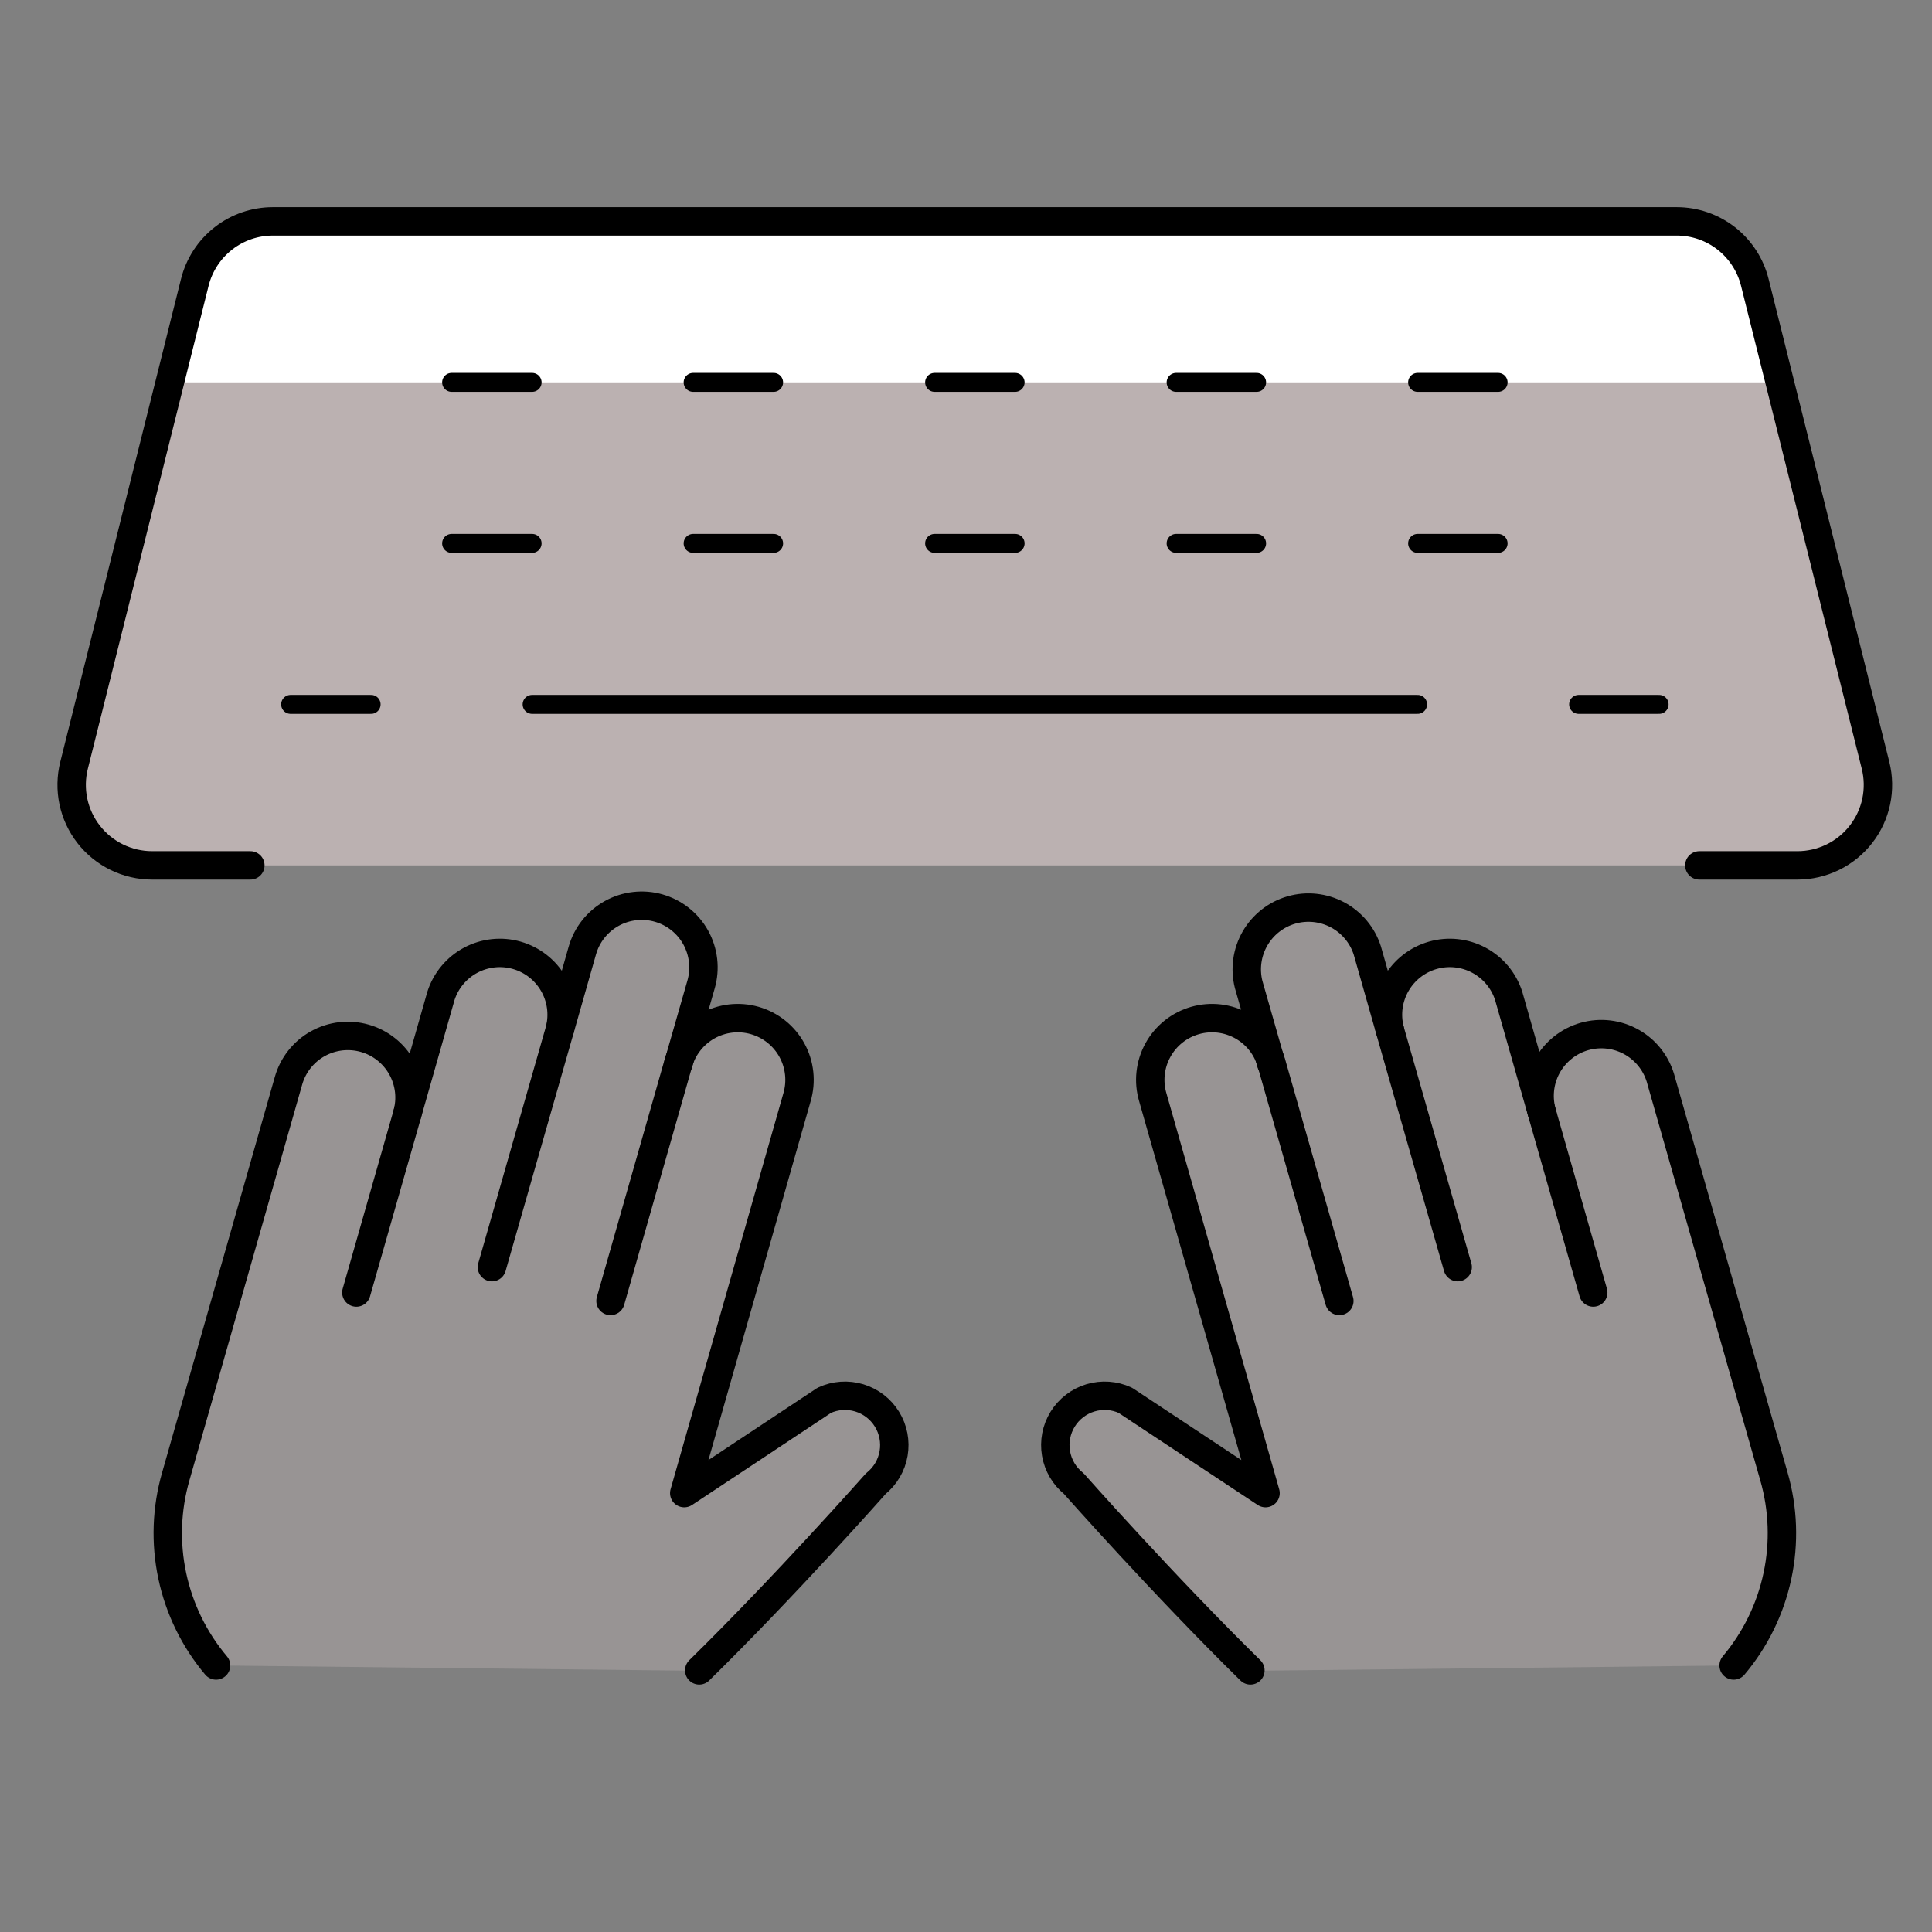
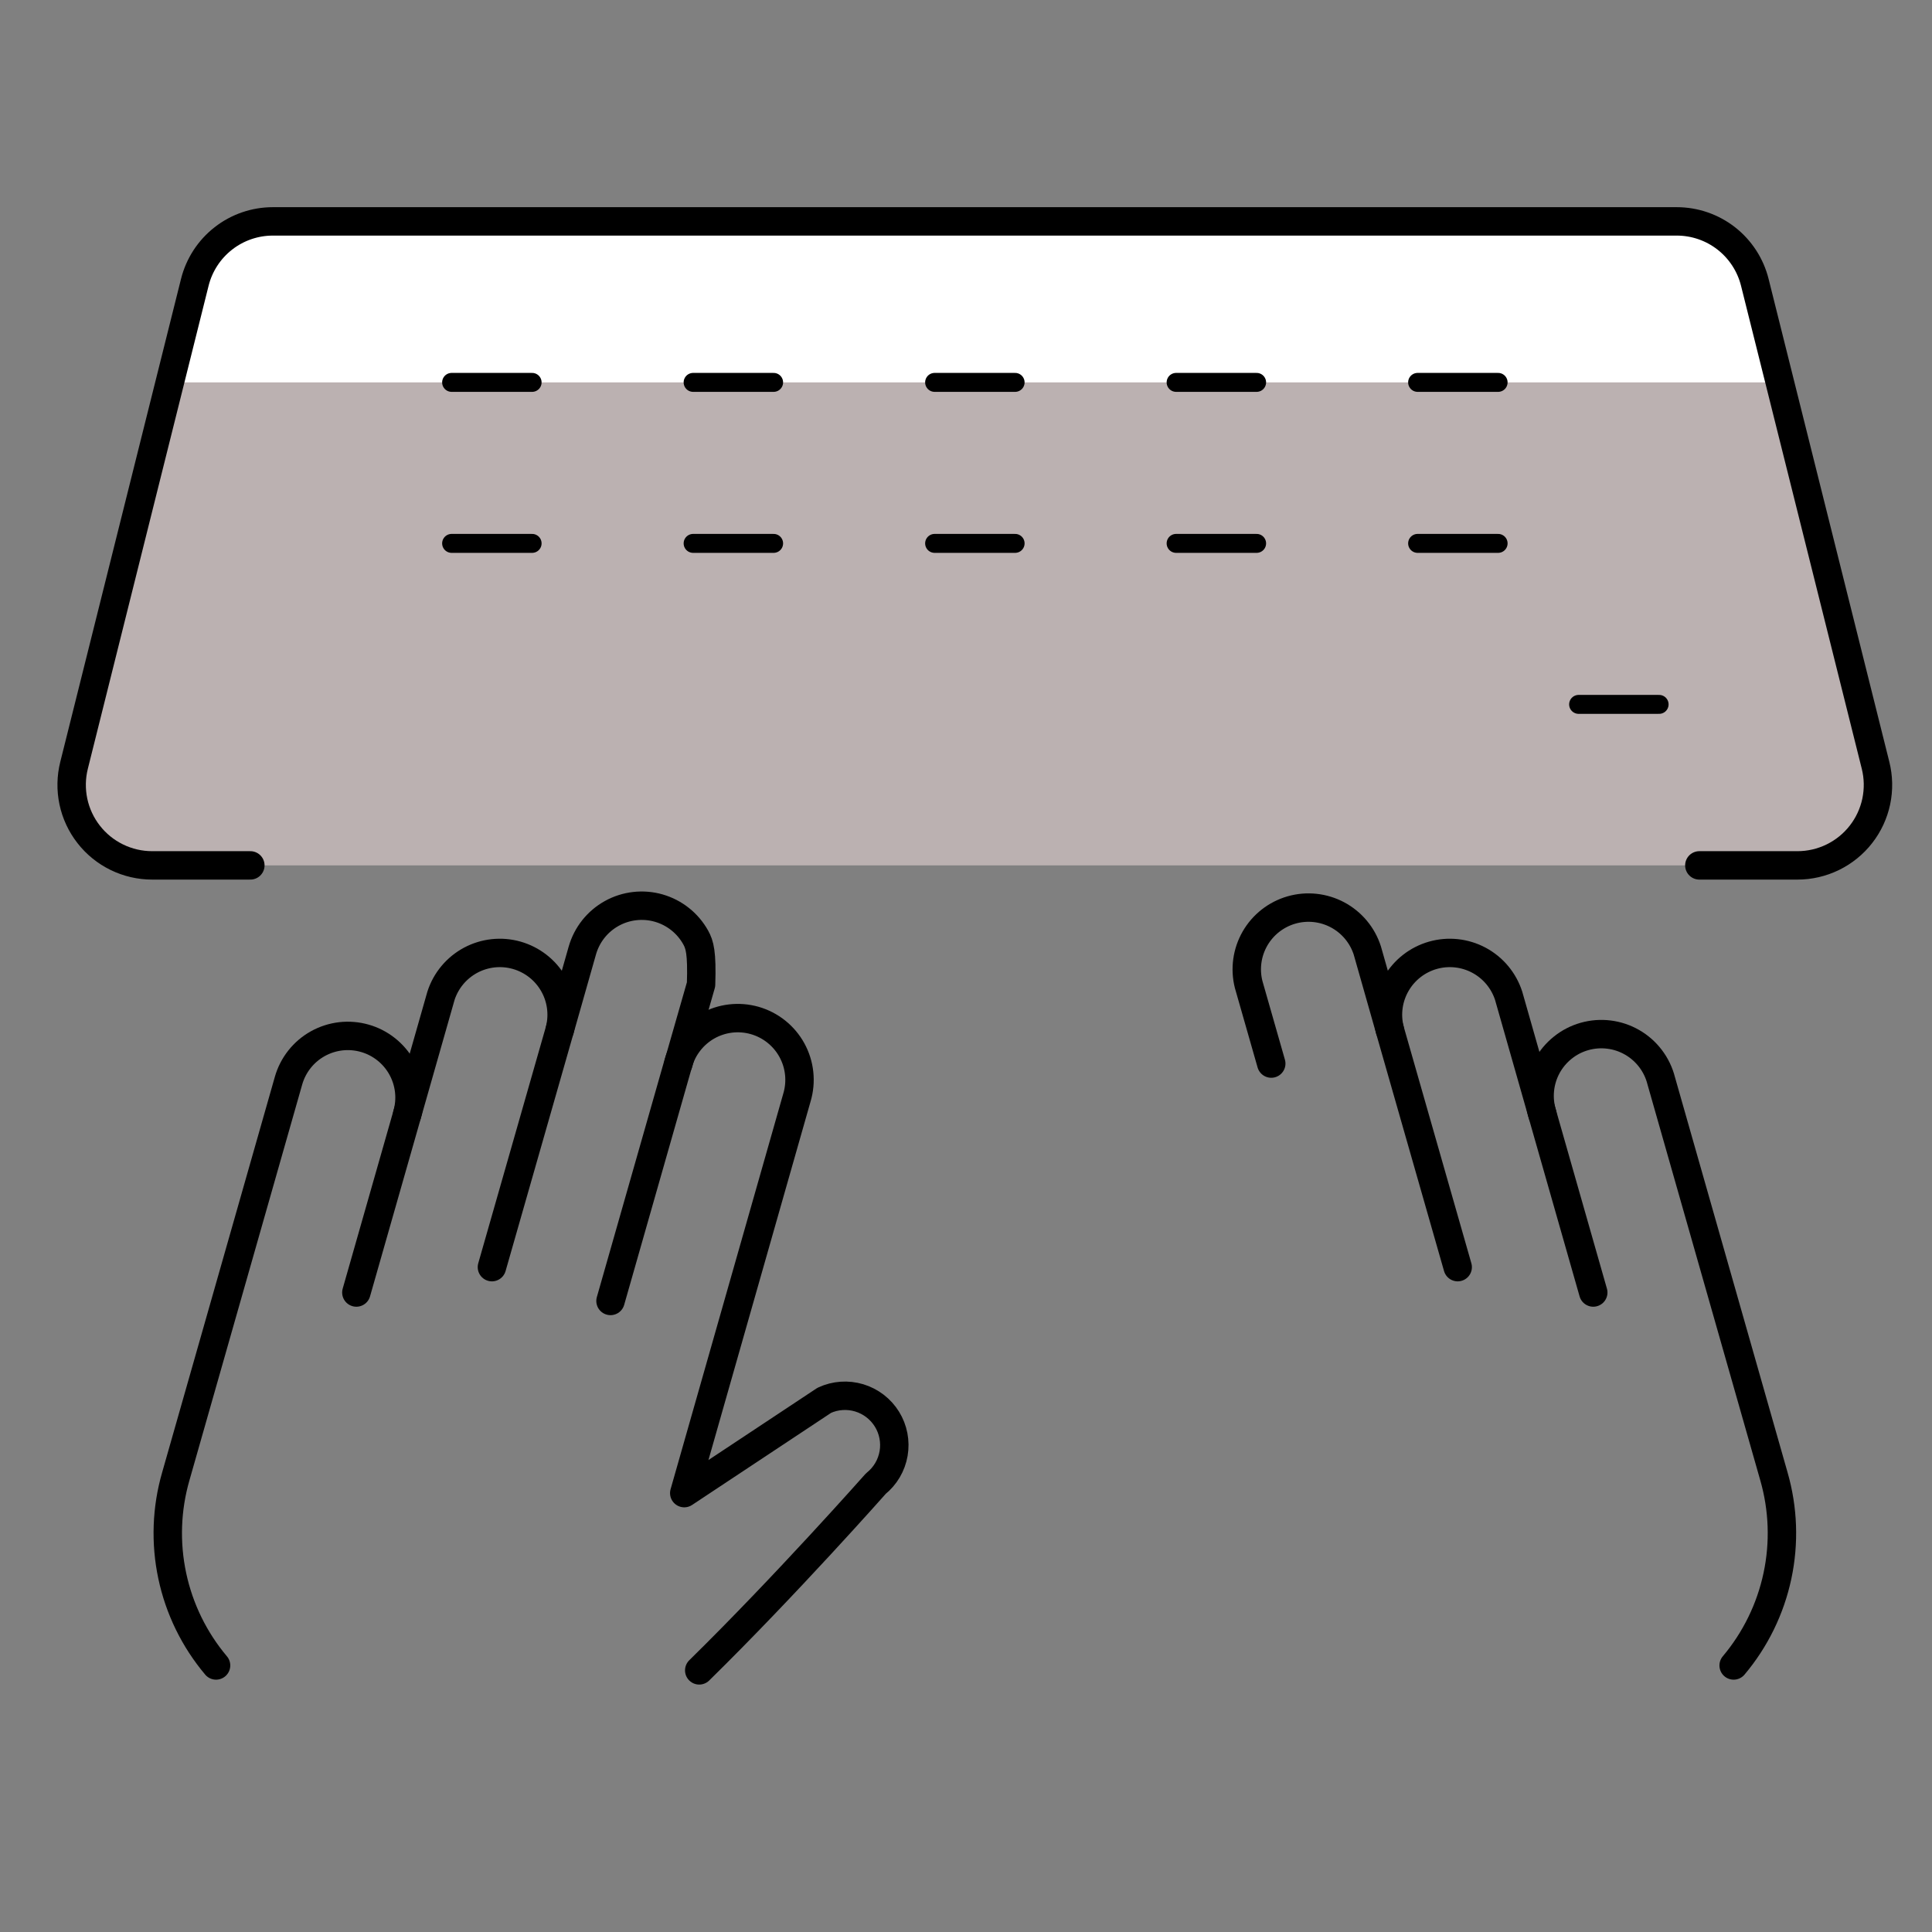
<svg xmlns="http://www.w3.org/2000/svg" width="102" height="102" viewBox="0 0 102 102" fill="none">
  <rect x="0" y="0" width="102" height="102" fill="#808080" stroke="none" />
  <path d="M8.032 45.688C7.386 45.688 6.749 45.54 6.168 45.257C5.587 44.973 5.079 44.562 4.682 44.052C4.284 43.543 4.008 42.95 3.874 42.318C3.741 41.686 3.753 41.031 3.91 40.405L10.285 14.905C10.515 13.986 11.046 13.17 11.793 12.587C12.539 12.004 13.46 11.688 14.407 11.688H88.523C89.47 11.688 90.391 12.004 91.138 12.587C91.884 13.17 92.415 13.986 92.645 14.905L99.02 40.405C99.177 41.031 99.189 41.686 99.056 42.318C98.922 42.95 98.646 43.543 98.248 44.052C97.851 44.562 97.343 44.973 96.762 45.257C96.181 45.54 95.544 45.688 94.898 45.688H8.032Z" fill="#BBB1B1" />
  <path d="M93.968 20.188L92.65 14.905C92.42 13.986 91.889 13.17 91.142 12.587C90.395 12.004 89.475 11.688 88.528 11.688H14.408C13.46 11.688 12.54 12.004 11.793 12.587C11.046 13.17 10.515 13.986 10.285 14.905L8.968 20.188H93.968Z" fill="white" />
  <path d="M13.217 45.688H8.032C7.386 45.688 6.749 45.54 6.168 45.257C5.587 44.973 5.079 44.562 4.682 44.052C4.284 43.543 4.008 42.95 3.874 42.318C3.741 41.686 3.753 41.031 3.91 40.405L10.285 14.905C10.515 13.986 11.046 13.17 11.793 12.587C12.539 12.004 13.46 11.688 14.407 11.688H88.523C89.47 11.688 90.391 12.004 91.138 12.587C91.884 13.17 92.415 13.986 92.645 14.905L99.02 40.405C99.177 41.031 99.189 41.686 99.056 42.318C98.922 42.95 98.646 43.543 98.248 44.052C97.851 44.562 97.343 44.973 96.762 45.257C96.181 45.54 95.544 45.688 94.898 45.688H89.717" stroke="black" stroke-width="1.5" stroke-linecap="round" stroke-linejoin="round" />
-   <path d="M15.343 37.188H19.593" stroke="black" stroke-linecap="round" stroke-linejoin="round" />
  <path d="M23.843 28.688H28.093" stroke="black" stroke-linecap="round" stroke-linejoin="round" />
  <path d="M36.593 28.688H40.843" stroke="black" stroke-linecap="round" stroke-linejoin="round" />
  <path d="M49.343 28.688H53.593" stroke="black" stroke-linecap="round" stroke-linejoin="round" />
  <path d="M62.093 28.688H66.343" stroke="black" stroke-linecap="round" stroke-linejoin="round" />
  <path d="M74.843 28.688H79.093" stroke="black" stroke-linecap="round" stroke-linejoin="round" />
  <path d="M23.843 20.188H28.093" stroke="black" stroke-linecap="round" stroke-linejoin="round" />
  <path d="M36.593 20.188H40.843" stroke="black" stroke-linecap="round" stroke-linejoin="round" />
  <path d="M49.343 20.188H53.593" stroke="black" stroke-linecap="round" stroke-linejoin="round" />
  <path d="M62.093 20.188H66.343" stroke="black" stroke-linecap="round" stroke-linejoin="round" />
  <path d="M74.843 20.188H79.093" stroke="black" stroke-linecap="round" stroke-linejoin="round" />
-   <path d="M28.093 37.188H74.843" stroke="black" stroke-linecap="round" stroke-linejoin="round" />
  <path d="M83.343 37.188H87.593" stroke="black" stroke-linecap="round" stroke-linejoin="round" />
-   <path d="M11.412 87.928C10.264 86.566 9.47 84.942 9.1 83.2C8.729 81.458 8.793 79.652 9.287 77.941L15.237 57.056C15.473 56.226 16.029 55.523 16.784 55.102C17.538 54.682 18.428 54.578 19.259 54.814C20.09 55.051 20.793 55.607 21.213 56.361C21.634 57.116 21.737 58.006 21.501 58.837L23.286 52.572C23.546 51.767 24.109 51.093 24.856 50.695C25.603 50.296 26.476 50.203 27.29 50.436C28.104 50.669 28.796 51.209 29.219 51.942C29.643 52.675 29.765 53.545 29.559 54.366L30.749 50.18C30.987 49.349 31.545 48.646 32.301 48.226C33.057 47.806 33.949 47.704 34.78 47.942C35.611 48.18 36.314 48.738 36.734 49.494C37.154 50.25 37.256 51.142 37.018 51.973L35.819 56.151C35.933 55.735 36.128 55.346 36.393 55.006C36.658 54.666 36.988 54.382 37.364 54.171C37.74 53.959 38.154 53.824 38.582 53.774C39.01 53.723 39.444 53.758 39.858 53.876C40.273 53.995 40.66 54.194 40.997 54.463C41.334 54.732 41.614 55.065 41.822 55.443C42.029 55.821 42.159 56.236 42.205 56.665C42.251 57.094 42.211 57.527 42.088 57.94L36.125 78.829L43.52 73.95C44.098 73.684 44.753 73.638 45.362 73.822C45.971 74.005 46.492 74.405 46.827 74.946C47.161 75.487 47.286 76.132 47.178 76.758C47.07 77.385 46.737 77.951 46.24 78.349C46.24 78.349 41.493 83.716 36.916 88.209L11.412 87.928Z" fill="#BBB1B1" fill-opacity="0.4" />
-   <path d="M91.519 87.928C92.666 86.566 93.46 84.942 93.831 83.2C94.202 81.458 94.138 79.652 93.644 77.941L87.694 57.056C87.587 56.633 87.397 56.236 87.133 55.889C86.87 55.541 86.54 55.25 86.162 55.032C85.785 54.814 85.367 54.674 84.935 54.621C84.502 54.567 84.063 54.601 83.643 54.72C83.224 54.839 82.833 55.041 82.493 55.314C82.153 55.587 81.871 55.926 81.664 56.31C81.457 56.694 81.33 57.115 81.289 57.549C81.248 57.983 81.294 58.421 81.425 58.837L79.641 52.572C79.381 51.766 78.818 51.093 78.071 50.694C77.324 50.296 76.451 50.203 75.637 50.436C74.823 50.668 74.131 51.209 73.707 51.942C73.284 52.675 73.162 53.544 73.368 54.366L72.177 50.179C71.919 49.373 71.356 48.7 70.61 48.301C69.863 47.902 68.99 47.809 68.177 48.042C67.363 48.275 66.672 48.816 66.249 49.549C65.827 50.283 65.706 51.152 65.913 51.973L67.107 56.151C66.993 55.735 66.799 55.346 66.533 55.006C66.268 54.666 65.938 54.382 65.563 54.17C65.187 53.959 64.773 53.824 64.345 53.773C63.917 53.723 63.483 53.758 63.068 53.876C62.654 53.994 62.267 54.194 61.93 54.463C61.593 54.731 61.312 55.065 61.105 55.443C60.898 55.821 60.767 56.236 60.722 56.665C60.676 57.093 60.716 57.527 60.839 57.94L66.788 78.829L59.41 73.95C58.833 73.683 58.178 73.638 57.569 73.821C56.96 74.005 56.439 74.405 56.104 74.946C55.77 75.487 55.645 76.131 55.753 76.758C55.861 77.385 56.194 77.951 56.691 78.349C56.691 78.349 61.438 83.716 66.015 88.209L91.519 87.928Z" fill="#BBB1B1" fill-opacity="0.4" />
-   <path d="M35.815 56.151L37.013 51.973C37.131 51.562 37.167 51.131 37.118 50.706C37.069 50.28 36.937 49.869 36.73 49.494C36.522 49.12 36.242 48.79 35.907 48.524C35.572 48.258 35.187 48.06 34.776 47.942C34.364 47.824 33.933 47.789 33.508 47.838C33.083 47.886 32.671 48.018 32.297 48.226C31.922 48.434 31.593 48.713 31.326 49.049C31.06 49.384 30.863 49.768 30.745 50.18L29.555 54.366" stroke="black" stroke-width="1.5" stroke-linecap="round" stroke-linejoin="round" />
+   <path d="M35.815 56.151L37.013 51.973C37.069 50.28 36.937 49.869 36.73 49.494C36.522 49.12 36.242 48.79 35.907 48.524C35.572 48.258 35.187 48.06 34.776 47.942C34.364 47.824 33.933 47.789 33.508 47.838C33.083 47.886 32.671 48.018 32.297 48.226C31.922 48.434 31.593 48.713 31.326 49.049C31.06 49.384 30.863 49.768 30.745 50.18L29.555 54.366" stroke="black" stroke-width="1.5" stroke-linecap="round" stroke-linejoin="round" />
  <path d="M25.971 66.899L29.554 54.366C29.759 53.544 29.638 52.675 29.214 51.942C28.791 51.209 28.099 50.669 27.285 50.436C26.471 50.203 25.598 50.296 24.851 50.694C24.104 51.093 23.541 51.767 23.281 52.572L21.496 58.837" stroke="black" stroke-width="1.5" stroke-linecap="round" stroke-linejoin="round" />
  <path d="M36.916 88.187C41.493 83.695 46.24 78.327 46.24 78.327C46.737 77.93 47.07 77.364 47.178 76.737C47.286 76.11 47.161 75.466 46.827 74.925C46.492 74.384 45.971 73.984 45.362 73.8C44.753 73.617 44.098 73.662 43.52 73.929L36.125 78.829L42.075 57.94C42.198 57.527 42.238 57.093 42.192 56.665C42.147 56.236 42.016 55.821 41.809 55.443C41.602 55.065 41.321 54.732 40.984 54.463C40.647 54.194 40.26 53.995 39.846 53.876C39.431 53.758 38.997 53.723 38.569 53.773C38.141 53.824 37.727 53.959 37.351 54.17C36.976 54.382 36.646 54.666 36.381 55.006C36.115 55.346 35.92 55.735 35.807 56.151L32.232 68.684" stroke="black" stroke-width="1.5" stroke-linecap="round" stroke-linejoin="round" />
  <path d="M18.814 68.238L21.496 58.837C21.613 58.426 21.648 57.995 21.599 57.571C21.549 57.146 21.417 56.735 21.208 56.361C21 55.988 20.721 55.659 20.385 55.394C20.05 55.128 19.666 54.931 19.254 54.815C18.843 54.698 18.413 54.663 17.988 54.712C17.563 54.762 17.152 54.894 16.779 55.102C16.405 55.31 16.076 55.59 15.811 55.925C15.545 56.261 15.349 56.645 15.232 57.056L9.282 77.941C8.788 79.652 8.724 81.459 9.095 83.201C9.465 84.942 10.259 86.566 11.407 87.928" stroke="black" stroke-width="1.5" stroke-linecap="round" stroke-linejoin="round" />
  <path d="M67.116 56.151L65.922 51.973C65.715 51.152 65.836 50.283 66.258 49.549C66.681 48.816 67.372 48.275 68.186 48.042C69 47.809 69.872 47.902 70.619 48.301C71.365 48.7 71.928 49.373 72.187 50.179L73.377 54.366" stroke="black" stroke-width="1.5" stroke-linecap="round" stroke-linejoin="round" />
  <path d="M76.959 66.899L73.376 54.366C73.17 53.544 73.292 52.675 73.716 51.942C74.139 51.209 74.831 50.669 75.645 50.436C76.459 50.203 77.332 50.296 78.079 50.694C78.826 51.093 79.389 51.767 79.649 52.572L81.434 58.837" stroke="black" stroke-width="1.5" stroke-linecap="round" stroke-linejoin="round" />
-   <path d="M66.015 88.187C61.438 83.695 56.691 78.327 56.691 78.327C56.194 77.93 55.861 77.364 55.753 76.737C55.645 76.11 55.77 75.466 56.104 74.925C56.439 74.384 56.96 73.984 57.569 73.8C58.178 73.617 58.833 73.662 59.41 73.929L66.814 78.829L60.864 57.94C60.741 57.527 60.701 57.093 60.747 56.665C60.793 56.236 60.923 55.821 61.131 55.443C61.338 55.065 61.618 54.732 61.955 54.463C62.292 54.194 62.679 53.995 63.094 53.876C63.508 53.758 63.942 53.723 64.37 53.773C64.799 53.824 65.212 53.959 65.588 54.17C65.964 54.382 66.294 54.666 66.559 55.006C66.824 55.346 67.019 55.735 67.133 56.151L70.711 68.684" stroke="black" stroke-width="1.5" stroke-linecap="round" stroke-linejoin="round" />
  <path d="M84.116 68.238L81.434 58.837C81.303 58.421 81.257 57.983 81.298 57.549C81.339 57.115 81.466 56.694 81.673 56.31C81.88 55.926 82.162 55.588 82.502 55.315C82.841 55.041 83.233 54.839 83.652 54.72C84.072 54.601 84.511 54.567 84.943 54.621C85.376 54.674 85.794 54.814 86.171 55.032C86.549 55.25 86.879 55.541 87.142 55.889C87.406 56.237 87.596 56.634 87.703 57.056L93.653 77.941C94.146 79.652 94.211 81.458 93.84 83.2C93.469 84.942 92.675 86.566 91.528 87.928" stroke="black" stroke-width="1.5" stroke-linecap="round" stroke-linejoin="round" />
</svg>